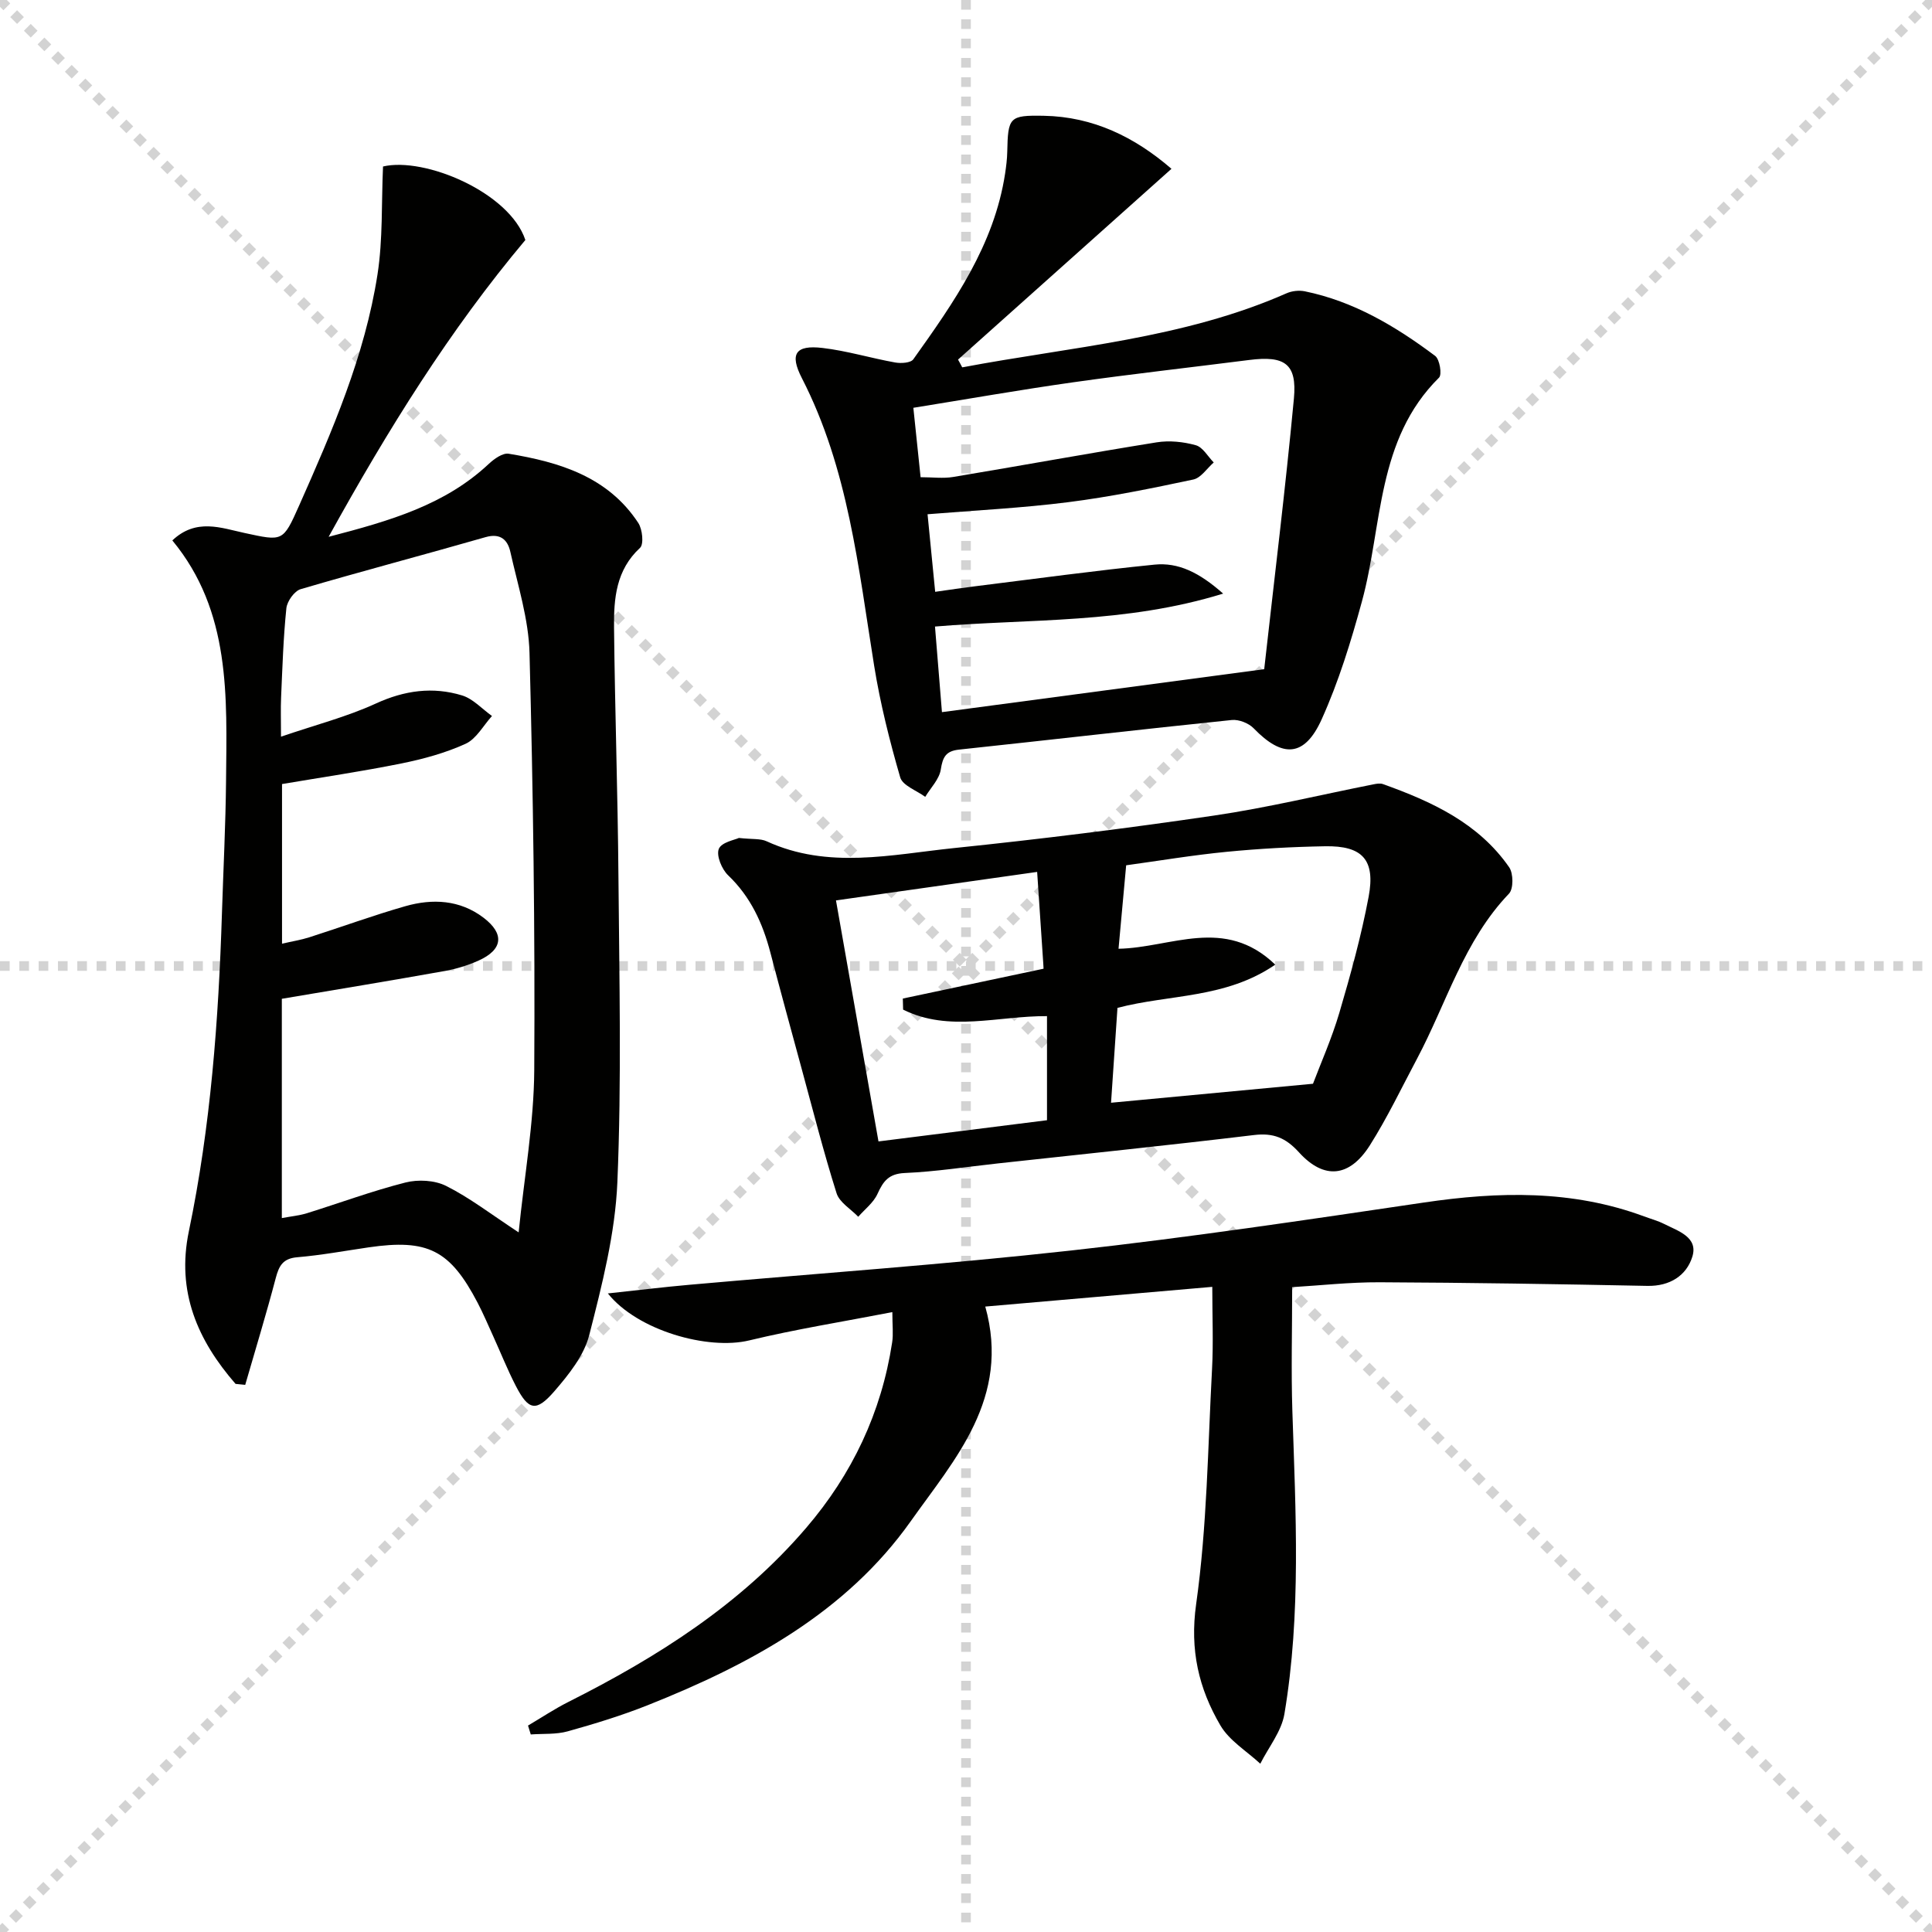
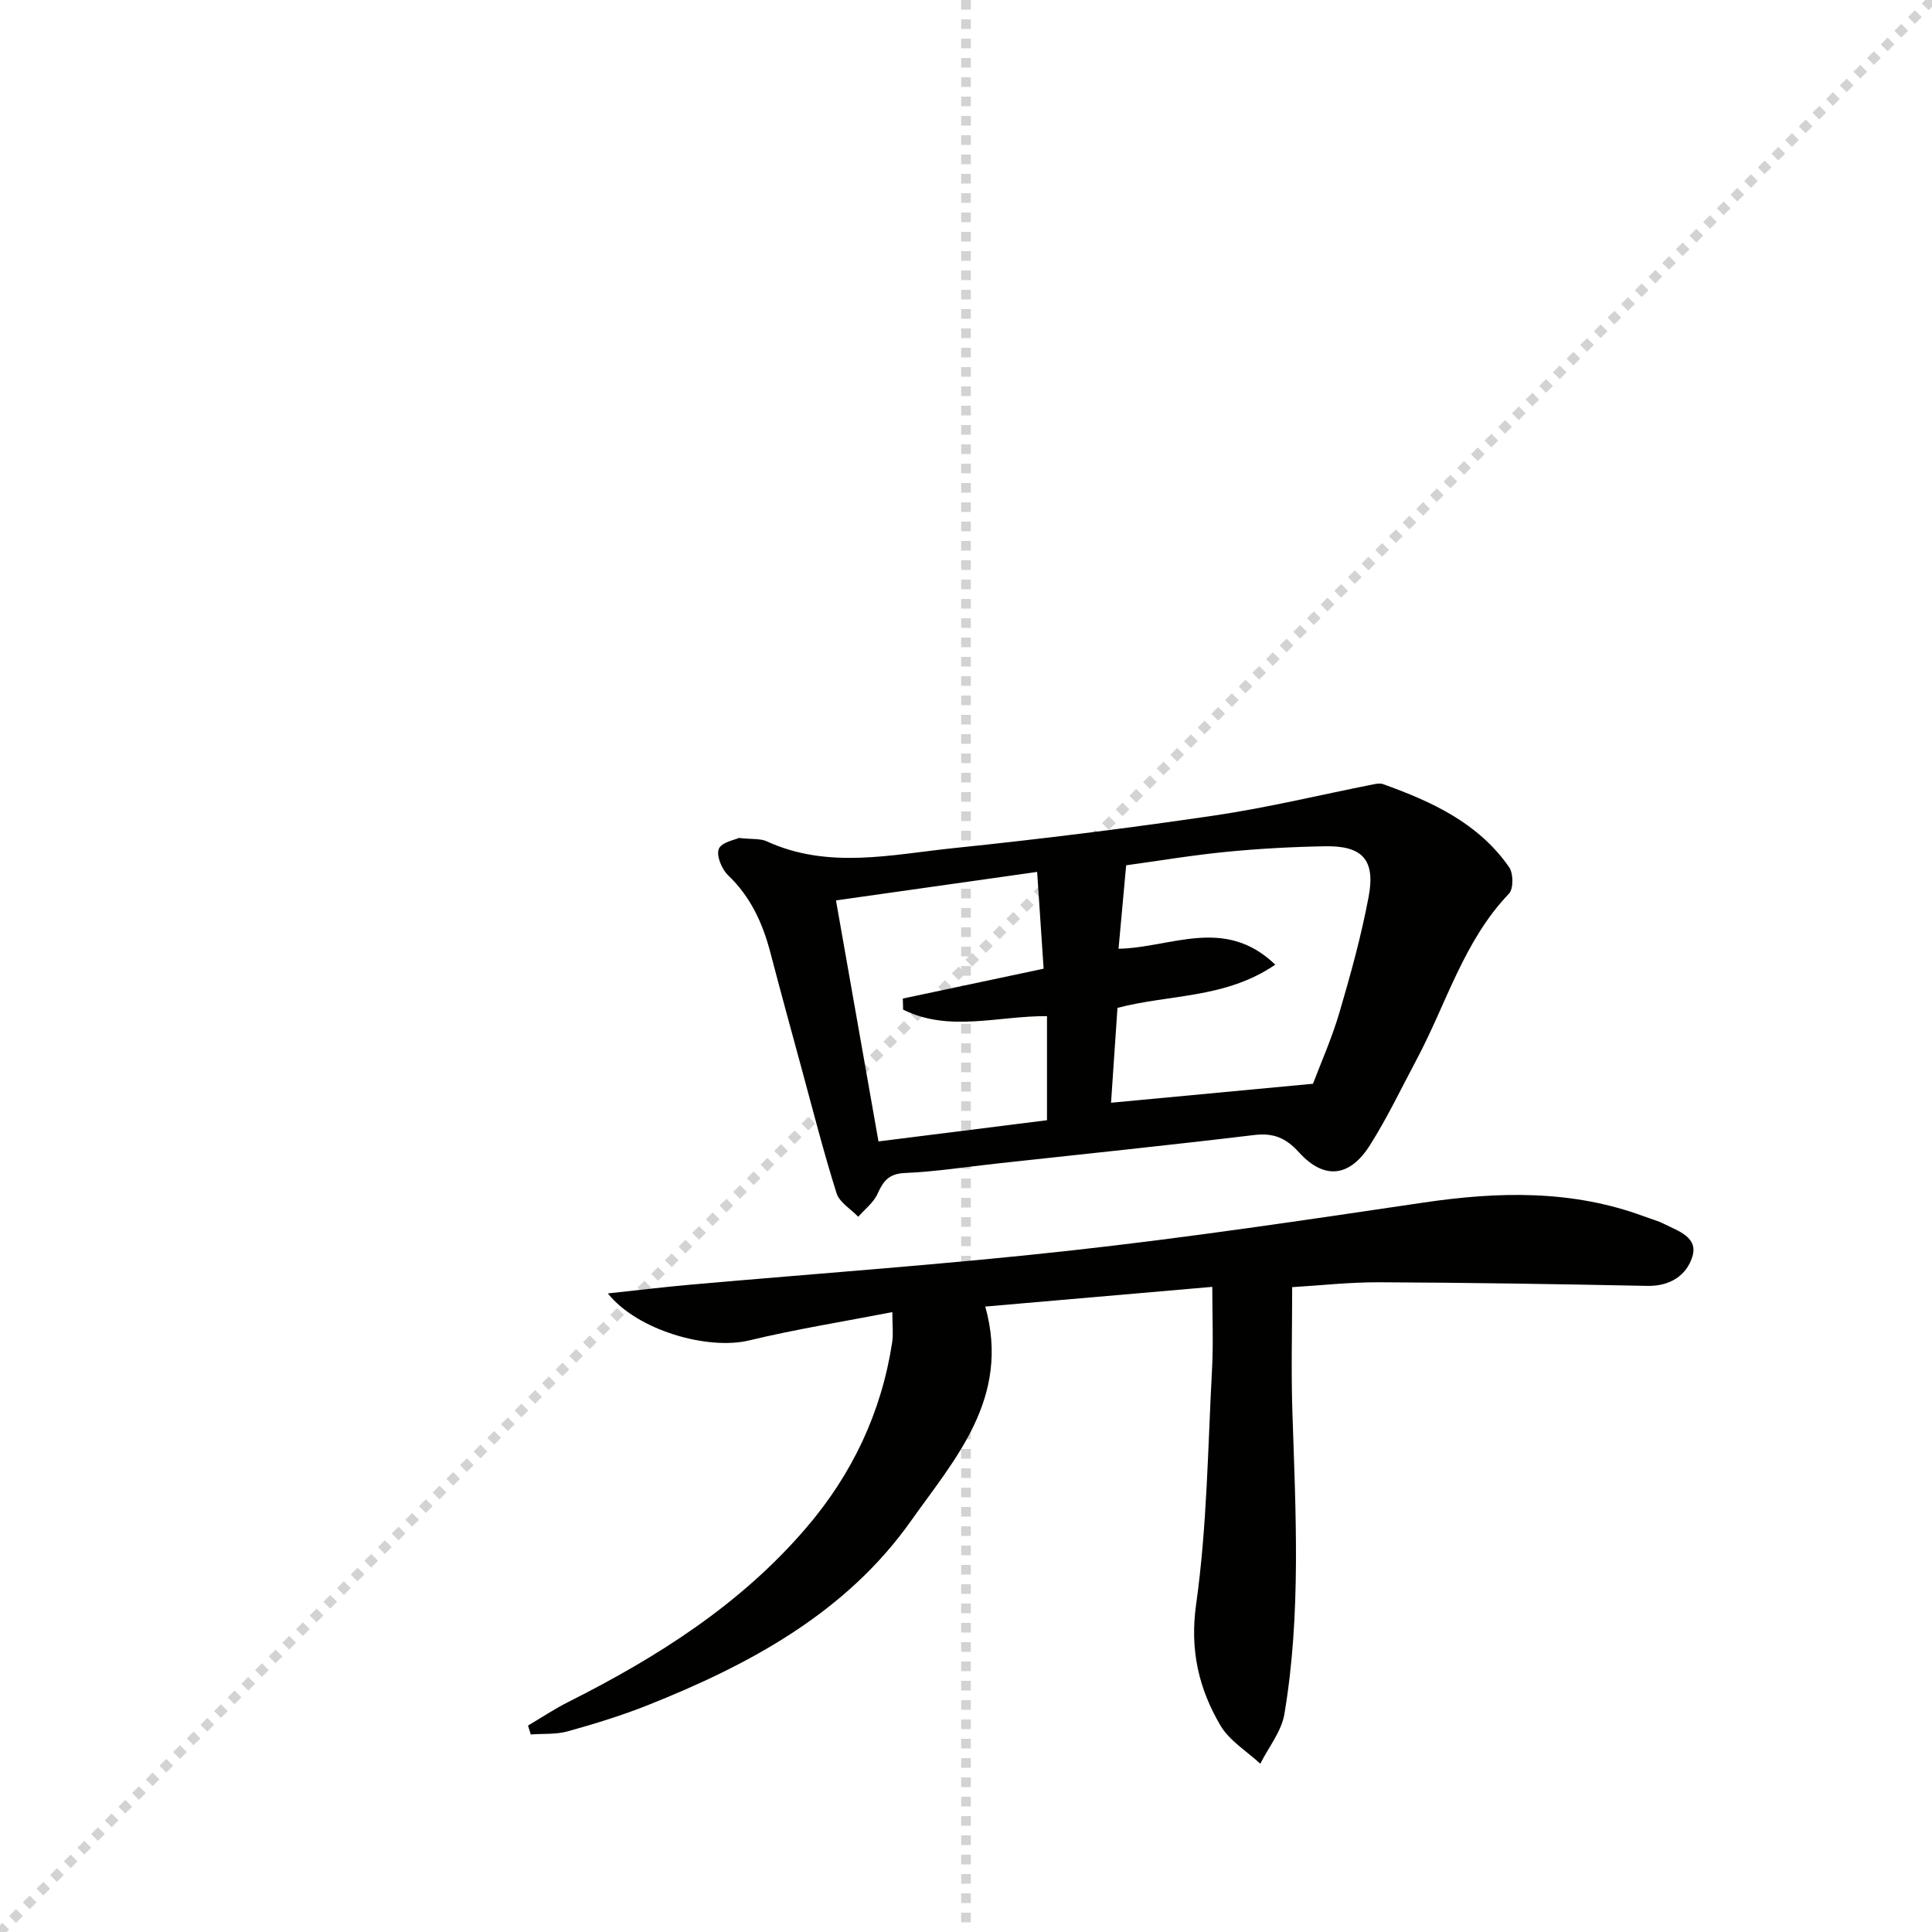
<svg xmlns="http://www.w3.org/2000/svg" enable-background="new 0 0 400 400" viewBox="0 0 400 400">
  <g stroke="lightgray" stroke-dasharray="1,1" stroke-width="1" transform="scale(2, 2)">
-     <line x1="0" y1="0" x2="200" y2="200" />
    <line x1="200" y1="0" x2="0" y2="200" />
    <line x1="100" y1="0" x2="100" y2="200" />
-     <line x1="0" y1="100" x2="200" y2="100" />
  </g>
  <g fill="#010100">
-     <path d="m48.77 286.52c-7.84-9.01-12.28-19.06-9.67-31.59 4.52-21.7 6.15-43.71 6.85-65.82.29-9.14.76-18.28.85-27.42.16-17.46 1.02-35.12-11.12-49.8 4.93-4.66 10.08-2.59 14.96-1.54 7.9 1.7 7.93 1.88 11.26-5.61 6.88-15.49 13.64-31.07 16.26-47.94 1.12-7.23.8-14.69 1.14-22.33 8.63-2.03 26.19 5.36 29.47 15.22-15.64 18.62-28.41 39.15-40.73 61.45 12.74-3.31 24.08-6.59 33.15-15.09 1.11-1.04 2.89-2.32 4.14-2.11 10.52 1.74 20.53 4.75 26.82 14.33.86 1.31 1.18 4.4.36 5.16-4.98 4.59-5.44 10.51-5.38 16.49.18 17.14.77 34.27.91 51.4.17 21.15.67 42.33-.22 63.45-.45 10.62-3.17 21.25-5.82 31.63-1.08 4.25-4.26 8.22-7.24 11.66-3.77 4.35-5.35 3.94-7.96-1.11-1.75-3.39-3.16-6.95-4.74-10.42-1.03-2.27-2.01-4.57-3.16-6.78-5.72-10.95-10.33-13.28-22.56-11.5-4.93.72-9.84 1.63-14.8 2.05-2.97.25-3.78 1.77-4.45 4.31-1.95 7.41-4.19 14.74-6.32 22.11-.67-.06-1.33-.13-2-.2zm58.61-31.37c1.17-11.59 3.16-22.59 3.23-33.61.18-28.78-.23-57.58-.98-86.35-.18-7.01-2.42-14-3.97-20.94-.54-2.41-1.99-3.94-5.13-3.04-12.74 3.66-25.57 7.03-38.28 10.77-1.3.38-2.81 2.51-2.96 3.95-.63 6.11-.82 12.26-1.09 18.4-.11 2.38-.02 4.77-.02 8.19 7.19-2.46 13.66-4.12 19.63-6.86 5.94-2.73 11.8-3.53 17.86-1.68 2.28.7 4.14 2.8 6.19 4.26-1.79 1.97-3.23 4.73-5.46 5.75-4.18 1.91-8.74 3.15-13.27 4.07-8.22 1.66-16.53 2.88-24.74 4.27v33.05c2.17-.5 3.96-.78 5.67-1.33 6.63-2.12 13.17-4.52 19.85-6.43 5.63-1.61 11.3-1.33 16.17 2.36 4.43 3.35 4.03 6.63-.98 8.89-2.24 1.01-4.68 1.75-7.1 2.18-11.15 1.99-22.32 3.83-33.65 5.74v45.4c1.98-.37 3.63-.52 5.18-1 6.8-2.12 13.51-4.61 20.4-6.36 2.62-.67 6.06-.49 8.43.7 4.86 2.43 9.22 5.81 15.02 9.62z" />
-     <path d="m199.22 76.06c22.57-4.28 45.72-5.89 67.15-15.34 1.11-.49 2.58-.65 3.77-.41 10.16 2.08 18.85 7.27 27 13.38.93.7 1.45 3.86.79 4.5-13 12.87-11.65 30.55-15.96 46.34-2.26 8.28-4.81 16.59-8.33 24.39-3.55 7.88-8.12 8.04-14.08 1.87-1.03-1.07-3.07-1.87-4.53-1.72-18.83 1.94-37.64 4.12-56.47 6.13-2.74.29-3.38 1.55-3.78 4.12-.31 2.01-2.09 3.78-3.22 5.66-1.79-1.32-4.68-2.33-5.18-4.03-2.2-7.58-4.13-15.28-5.39-23.07-3.27-20.31-5.35-40.86-14.97-59.59-2.58-5.02-1.33-6.91 4.27-6.25 5.06.59 10.01 2.11 15.05 3.01 1.21.22 3.22.09 3.75-.66 8.41-11.79 16.75-23.65 19.01-38.48.22-1.47.41-2.97.44-4.45.15-7.2.42-7.62 7.54-7.49 10.26.18 18.87 4.42 26.46 10.98-14.85 13.27-29.52 26.39-44.19 39.5.31.54.59 1.07.87 1.61zm-4.2 71.38c22.39-2.98 44.03-5.86 66.72-8.89 2.1-18.82 4.4-37.4 6.15-56.04.67-7.19-1.89-8.92-9.25-7.98-12.17 1.55-24.37 2.91-36.52 4.63-10.95 1.55-21.85 3.47-33.02 5.27.53 5.1 1.01 9.66 1.5 14.37 2.48 0 4.67.3 6.75-.05 14.05-2.34 28.06-4.91 42.13-7.17 2.62-.42 5.53-.12 8.1.6 1.46.41 2.49 2.33 3.71 3.57-1.4 1.22-2.64 3.19-4.23 3.53-8.58 1.82-17.2 3.59-25.89 4.69-9.5 1.21-19.1 1.68-29.13 2.5.54 5.49 1.05 10.65 1.58 16.06 3.15-.44 5.75-.84 8.36-1.16 12.35-1.53 24.68-3.23 37.06-4.47 4.89-.49 9.22 1.59 14.2 6-20.28 6.27-40.07 5.17-59.66 6.82.48 6.04.92 11.46 1.44 17.72z" />
    <path d="m109.32 357.26c2.78-1.64 5.49-3.45 8.37-4.9 18.42-9.27 35.64-20.17 49.22-36.03 9.53-11.12 15.58-23.88 17.8-38.39.27-1.74.04-3.56.04-6.28-10.21 1.98-20.02 3.54-29.64 5.86-8.54 2.06-23.14-2.04-29.26-9.73 6.08-.65 11.53-1.32 17-1.8 26.32-2.34 52.69-4.18 78.94-7.09 24.41-2.7 48.72-6.34 73.01-9.93 15.47-2.29 30.68-2.65 45.59 2.87 1.4.52 2.86.91 4.18 1.58 2.89 1.46 7.07 2.72 5.81 6.77-1.21 3.89-4.64 6.13-9.3 6.04-18.46-.37-36.93-.67-55.4-.75-6.27-.03-12.54.68-18.15 1.01 0 8.84-.23 17.26.04 25.66.68 20.95 1.85 41.93-1.65 62.73-.61 3.6-3.27 6.86-4.99 10.28-2.81-2.61-6.4-4.76-8.26-7.93-4.49-7.66-6.36-15.62-5.02-25.12 2.26-16.06 2.42-32.43 3.29-48.67.29-5.44.05-10.9.05-17.01-15.99 1.39-31.25 2.72-47 4.08 5.3 18.96-6.34 31.6-15.42 44.43-13.41 18.94-33.32 29.69-54.46 38.1-5.38 2.14-10.96 3.85-16.55 5.41-2.43.68-5.11.46-7.67.65-.19-.61-.38-1.22-.57-1.84z" />
    <path d="m152.98 173.49c2.8.31 4.46.09 5.75.69 12.73 5.85 25.83 2.75 38.74 1.41 17.99-1.86 35.95-4.1 53.84-6.73 11.11-1.63 22.06-4.3 33.09-6.48.62-.12 1.34-.25 1.9-.05 10.12 3.62 19.79 8.05 26.16 17.23.88 1.27.91 4.47-.04 5.46-9.36 9.77-12.93 22.69-19.05 34.2-3.19 6-6.13 12.17-9.75 17.9-4.21 6.64-9.48 7.18-14.68 1.46-2.74-3.02-5.31-4.07-9.33-3.58-17.64 2.12-35.31 3.94-52.98 5.87-6.44.7-12.86 1.71-19.32 1.99-3.33.15-4.45 1.71-5.64 4.33-.82 1.81-2.62 3.17-3.98 4.73-1.54-1.61-3.89-2.97-4.49-4.88-2.69-8.52-4.89-17.19-7.24-25.82-2.18-8-4.37-16.01-6.47-24.03-1.59-6.06-4.08-11.52-8.74-15.97-1.31-1.25-2.48-4.07-1.93-5.46.56-1.4 3.36-1.88 4.16-2.27zm111.05 26.23c-10.3 7.06-21.86 6.11-32.67 8.95-.45 6.63-.9 13.28-1.33 19.64 14.18-1.33 27.6-2.59 41.81-3.93 1.57-4.16 3.87-9.32 5.46-14.7 2.33-7.92 4.54-15.91 6.06-24.01 1.44-7.67-1.29-10.6-9.02-10.46-6.8.12-13.61.49-20.38 1.15-7 .68-13.95 1.85-20.8 2.79-.58 6.31-1.09 11.86-1.58 17.28 10.91-.21 21.94-6.81 32.45 3.29zm-77.05 9.31c-.02-.76-.04-1.53-.06-2.29 9.49-2.01 18.97-4.02 29.15-6.18-.42-6.27-.86-12.81-1.34-20.04-14.21 2.01-27.76 3.93-41.65 5.9 2.95 16.7 5.82 32.97 8.8 49.9 11.88-1.49 23.43-2.94 34.89-4.39 0-7.68 0-14.62 0-21.55-10.12-.07-20.28 3.39-29.79-1.35z" />
  </g>
</svg>